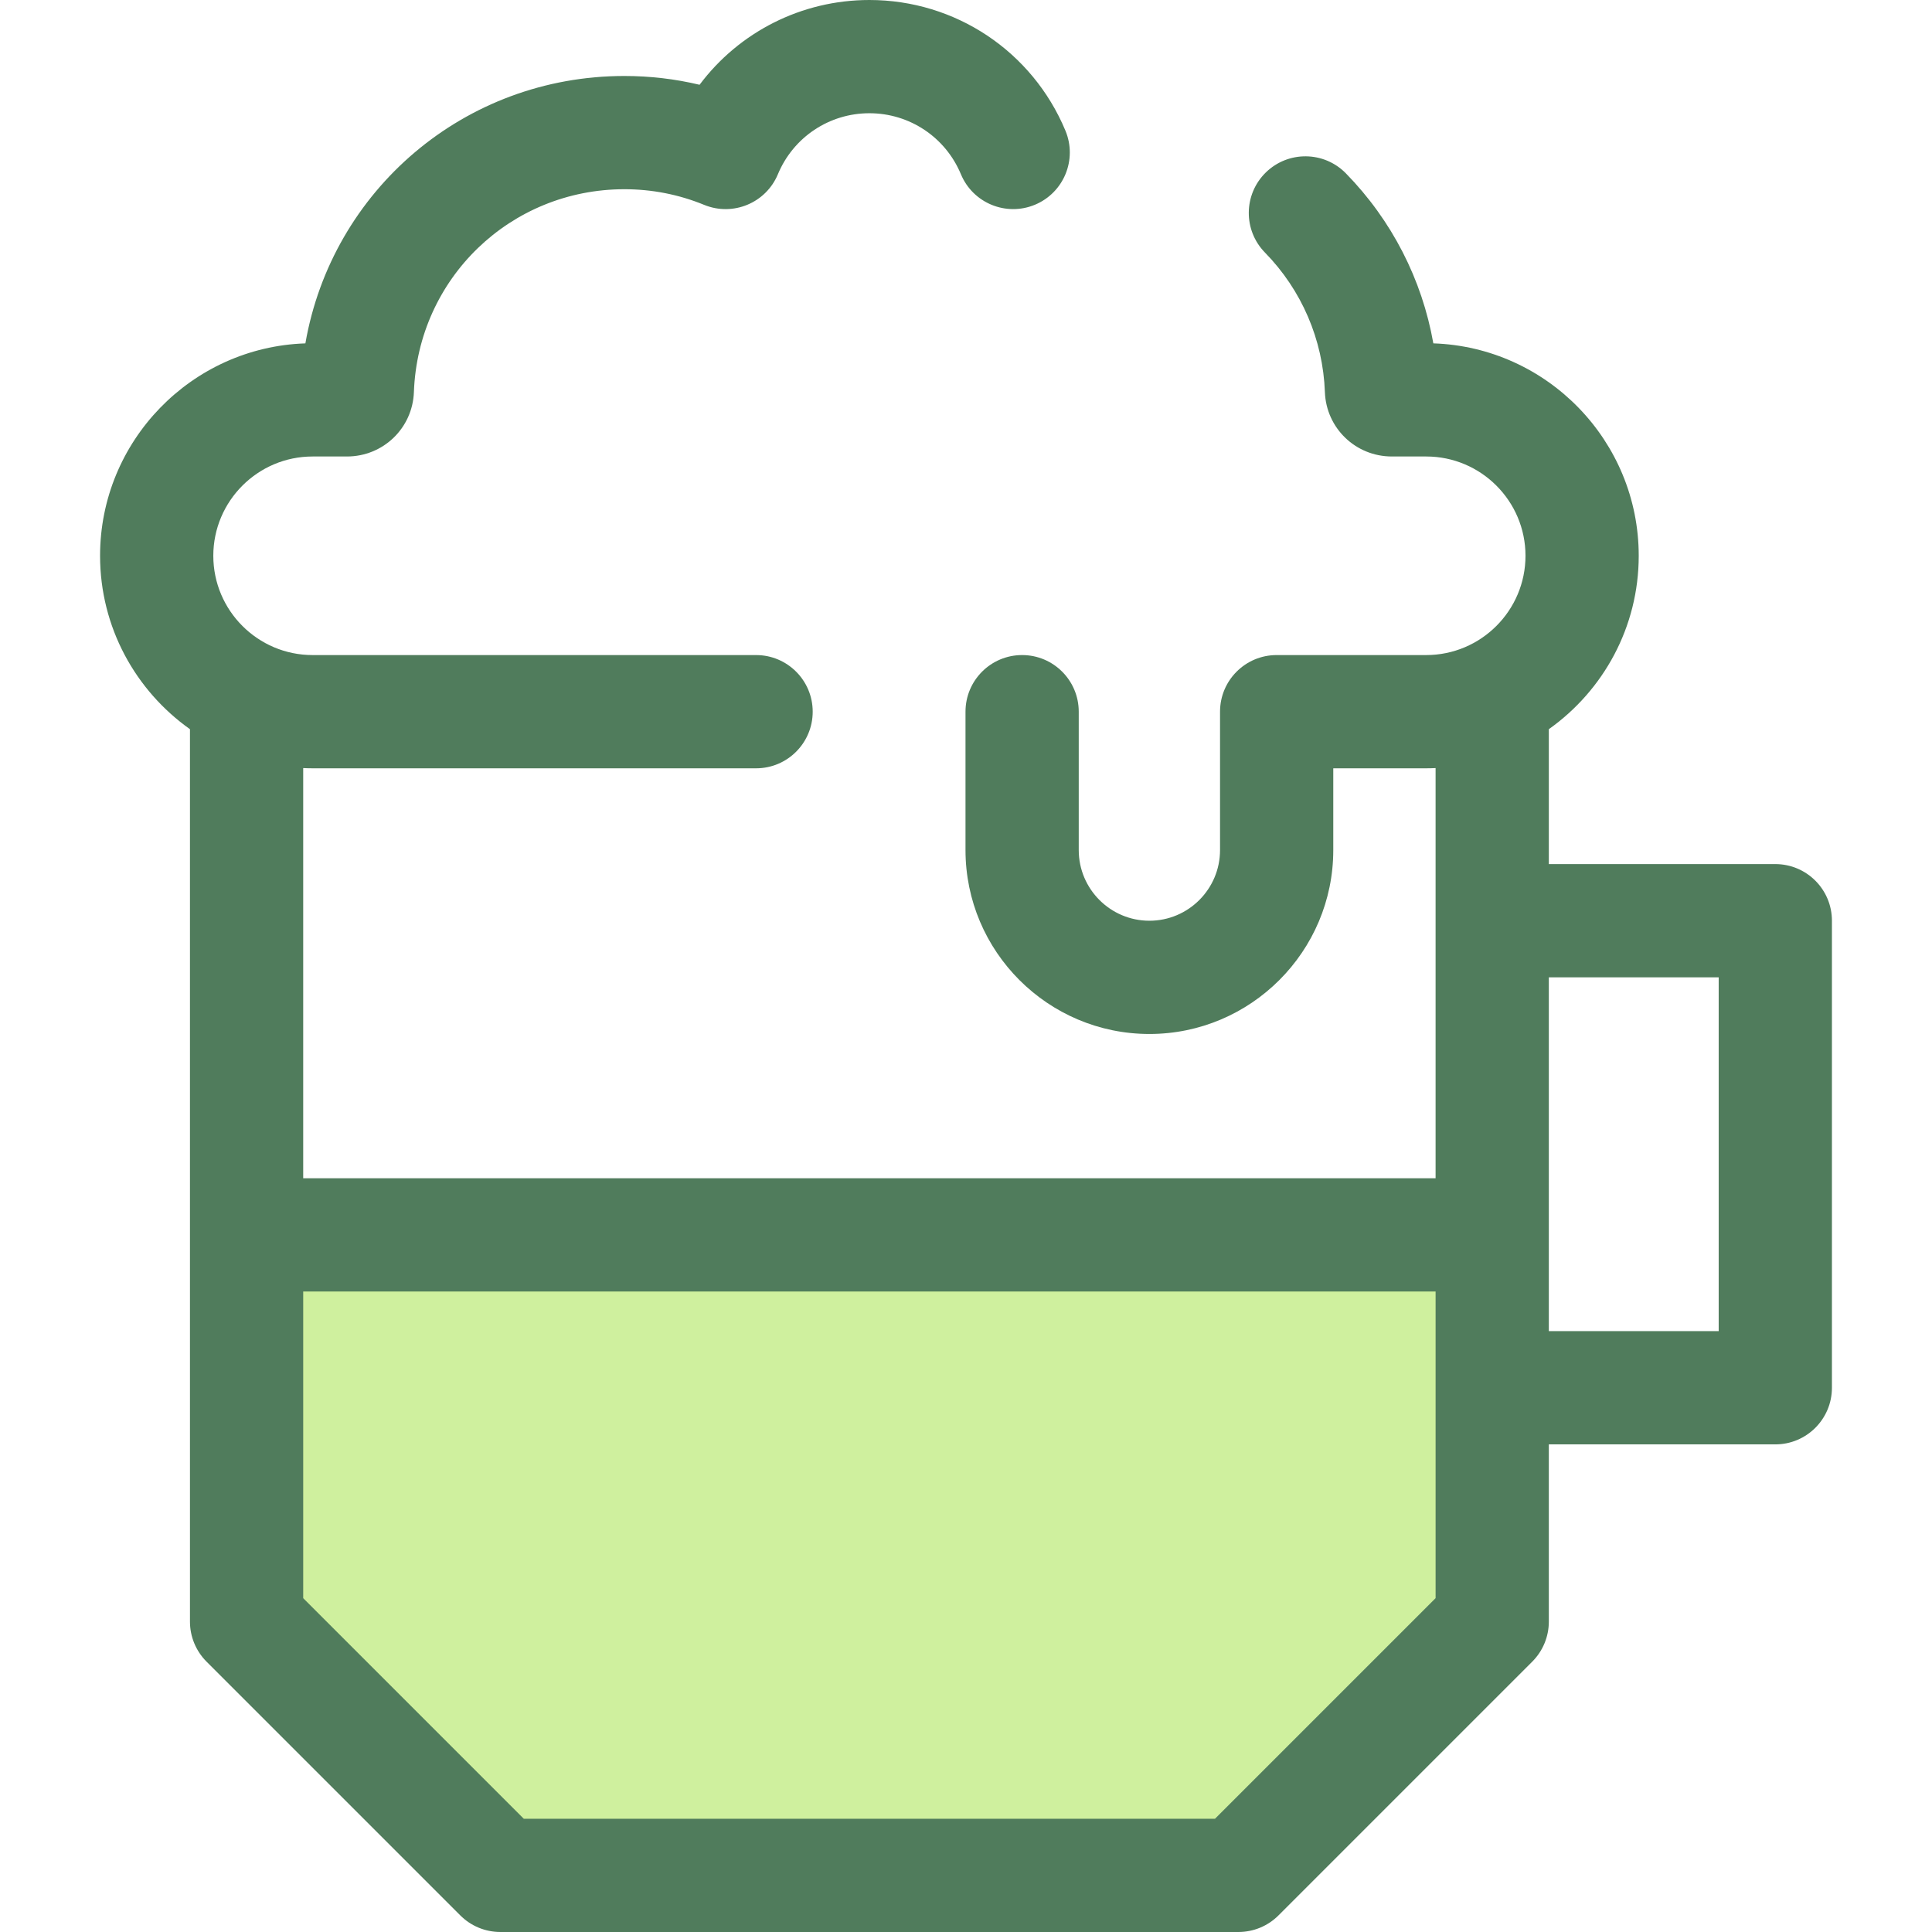
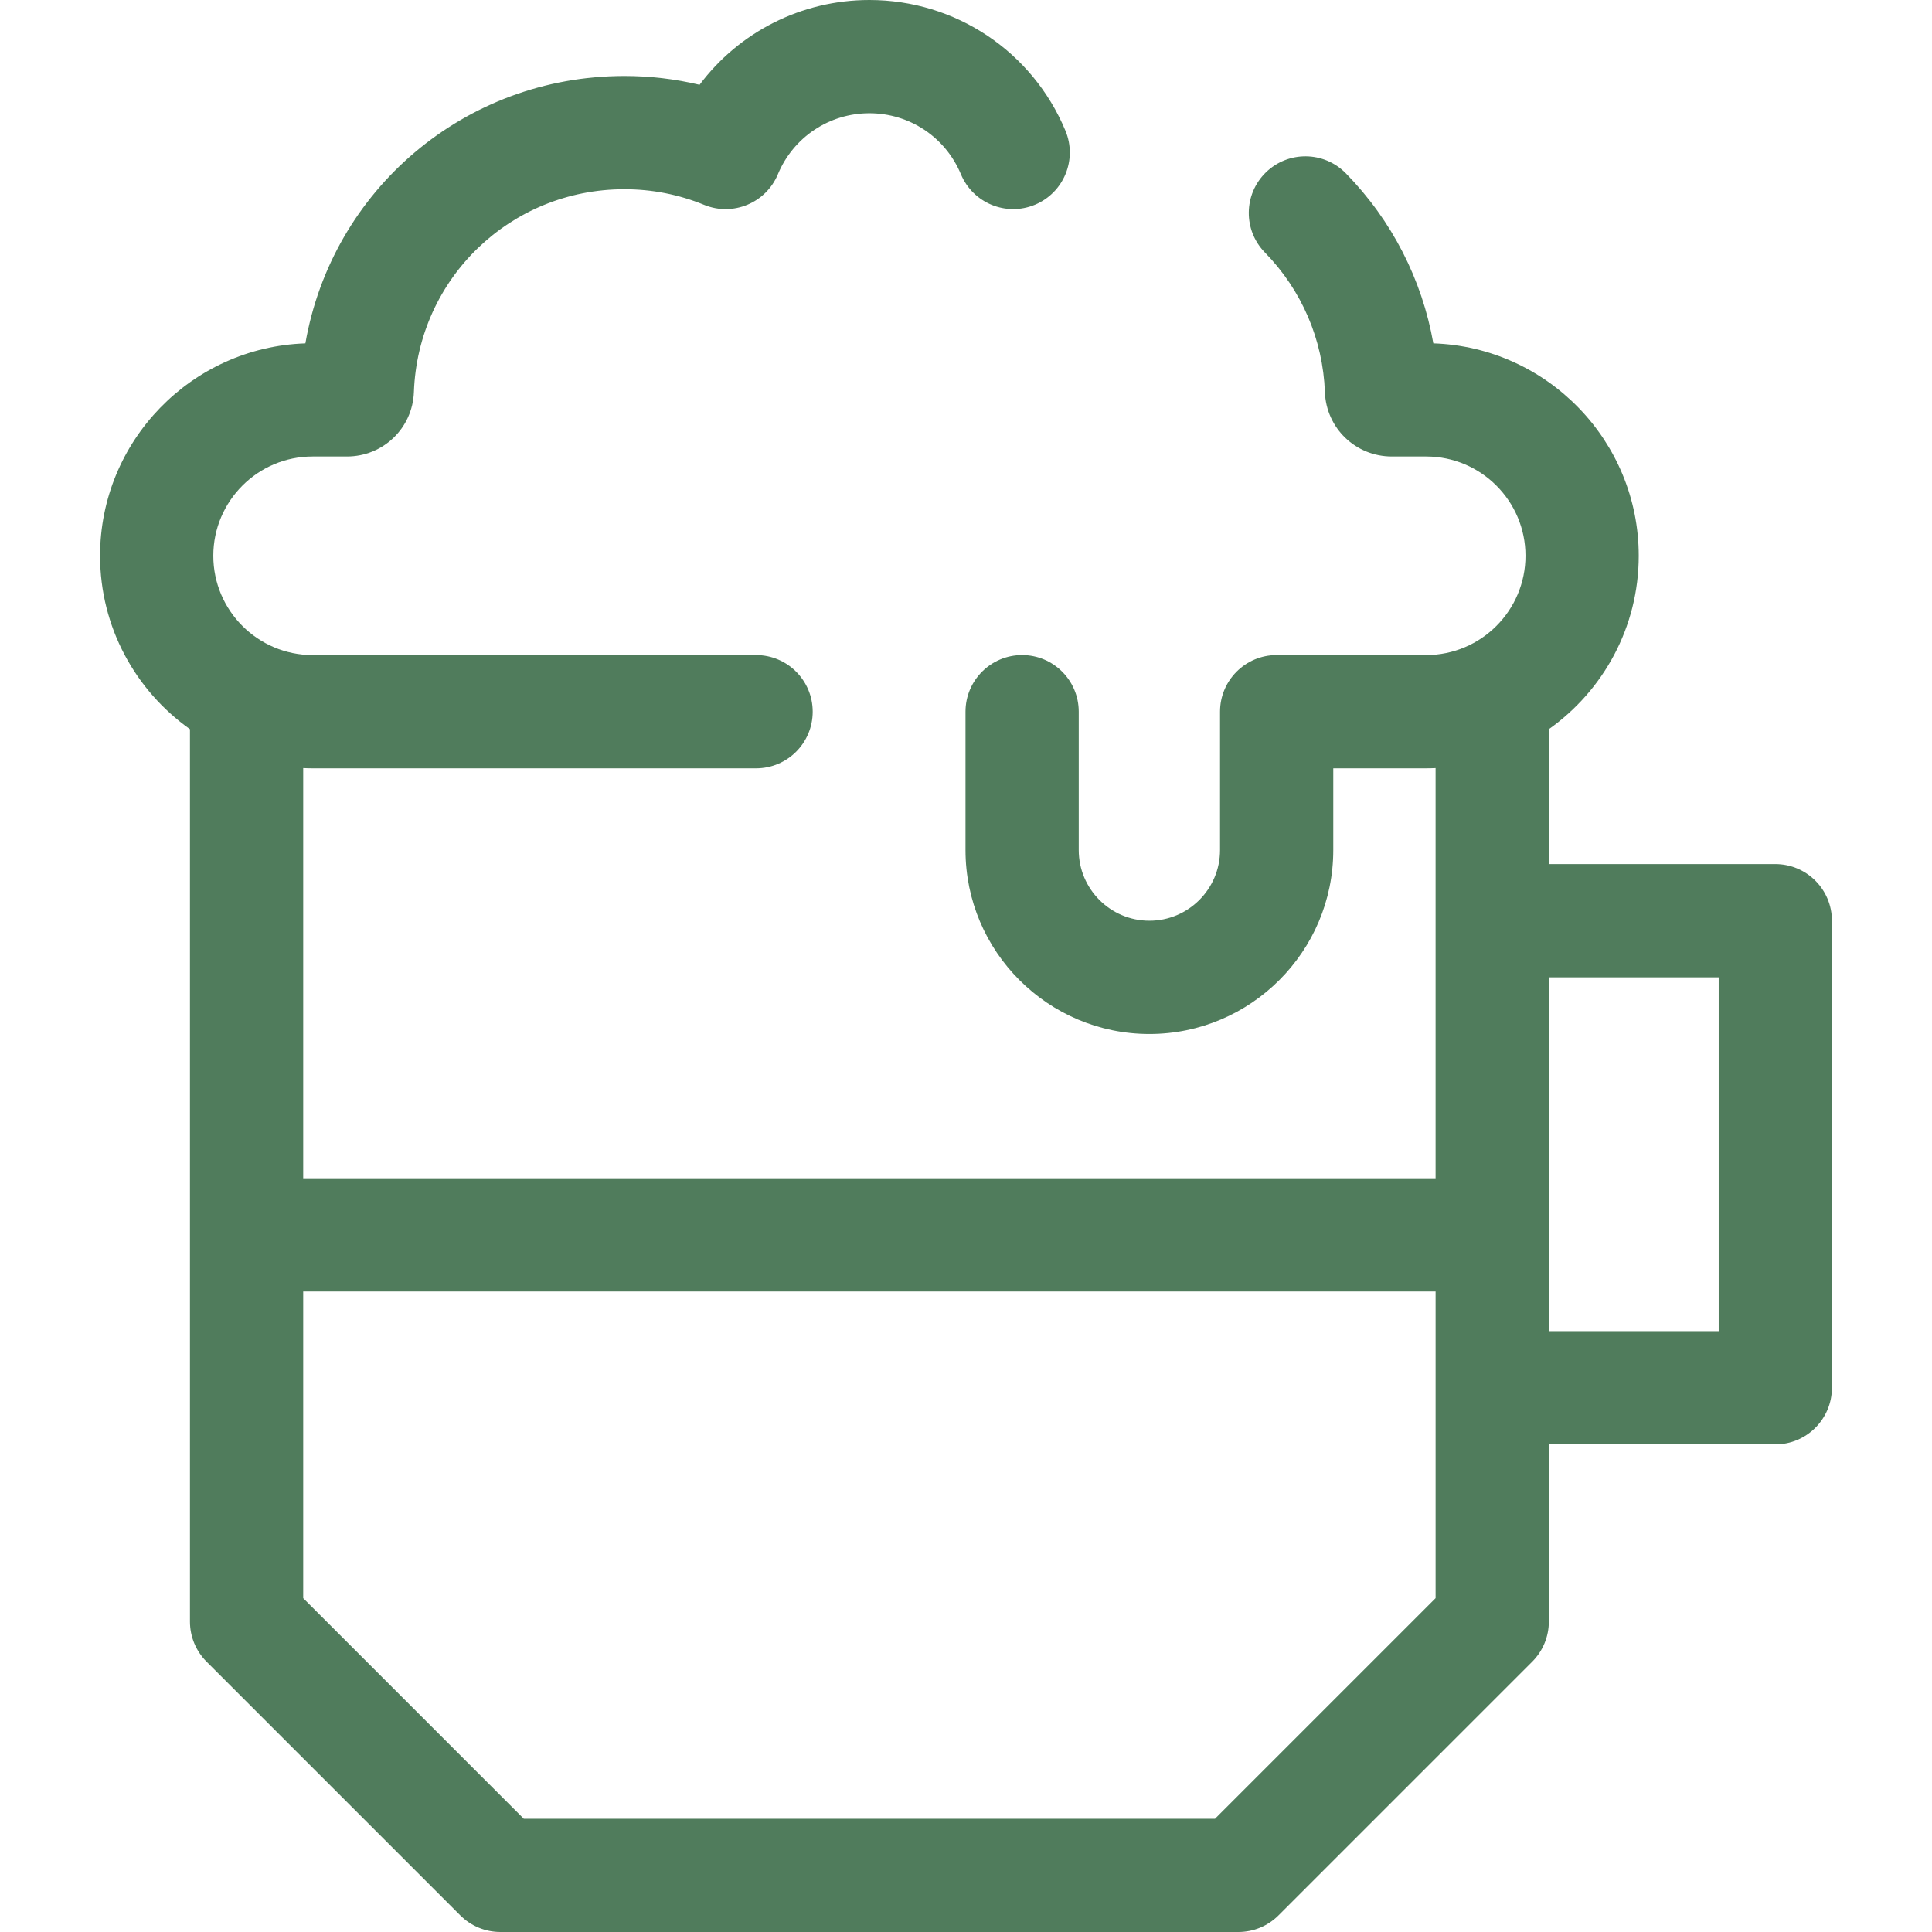
<svg xmlns="http://www.w3.org/2000/svg" height="800px" width="800px" version="1.1" id="Layer_1" viewBox="0 0 512 512" xml:space="preserve">
-   <polygon style="fill:#CFF09E;" points="65.346,327.257 65.346,429.745 132.596,496.995 328.201,496.995 395.453,429.745   395.453,327.257 " />
  <path style="fill:#507C5C;" d="M470.476,228.991h-60.019v-35.748c14.399-10.214,23.823-27,23.823-45.958  c0-30.422-24.246-55.288-54.43-56.291c-2.983-16.921-10.997-32.609-23.179-45.058c-5.796-5.919-15.293-6.026-21.22-0.227  c-5.921,5.796-6.024,15.296-0.227,21.218c9.738,9.951,15.38,23.079,15.886,36.972c0.353,9.575,8.151,17.076,17.752,17.076h9.097  c14.51,0,26.313,11.803,26.313,26.311c0,14.51-11.803,26.314-26.313,26.314h-39.631c-8.286,0-15.005,6.719-15.005,15.005v36.676  c0,10.325-8.398,18.725-18.72,18.725c-10.325,0-18.725-8.4-18.725-18.725v-36.676c0-8.286-6.719-15.005-15.005-15.005  c-8.286,0-15.005,6.719-15.005,15.005v36.676c0,26.872,21.861,48.734,48.734,48.734c26.869,0,48.73-21.861,48.73-48.734V203.61  h24.626c0.834,0,1.664-0.027,2.489-0.063v108.706H80.351V203.547c0.827,0.036,1.655,0.063,2.489,0.063h117.53  c8.287,0,15.005-6.719,15.005-15.005c0-8.286-6.718-15.005-15.005-15.005H82.84c-14.508,0-26.311-11.804-26.311-26.314  c0-14.508,11.803-26.311,26.311-26.311h9.094c9.605,0,17.404-7.501,17.755-17.082c1.098-30.14,25.601-53.747,55.784-53.747  c7.313,0,14.424,1.395,21.134,4.146c7.637,3.13,16.366-0.494,19.541-8.112c4.093-9.824,13.612-16.171,24.251-16.171  c10.638,0,20.158,6.346,24.251,16.169c3.189,7.651,11.975,11.263,19.622,8.079c7.65-3.187,11.267-11.972,8.079-19.622  C273.58,13.596,253.19,0,230.4,0c-18.021,0-34.544,8.503-45.006,22.464c-6.49-1.547-13.152-2.327-19.92-2.327  c-42.389,0-77.493,30.293-84.542,70.86c-30.175,1.01-54.412,25.871-54.412,56.289c0,18.957,9.423,35.745,23.822,45.957v134.014  v102.489c0,3.979,1.582,7.797,4.395,10.61l67.25,67.249c2.813,2.813,6.629,4.395,10.61,4.395h195.606  c3.979,0,7.795-1.582,10.61-4.395l67.249-67.249c2.813-2.815,4.395-6.631,4.395-10.61v-46.97h60.019  c8.286,0,15.005-6.719,15.005-15.005V243.997C485.48,235.71,478.763,228.991,470.476,228.991z M380.447,423.53l-58.46,58.46H138.811  l-58.46-58.46v-81.268h300.097v81.268H380.447z M455.471,352.767h-45.015v-25.51v-68.256h45.015V352.767z" />
</svg>